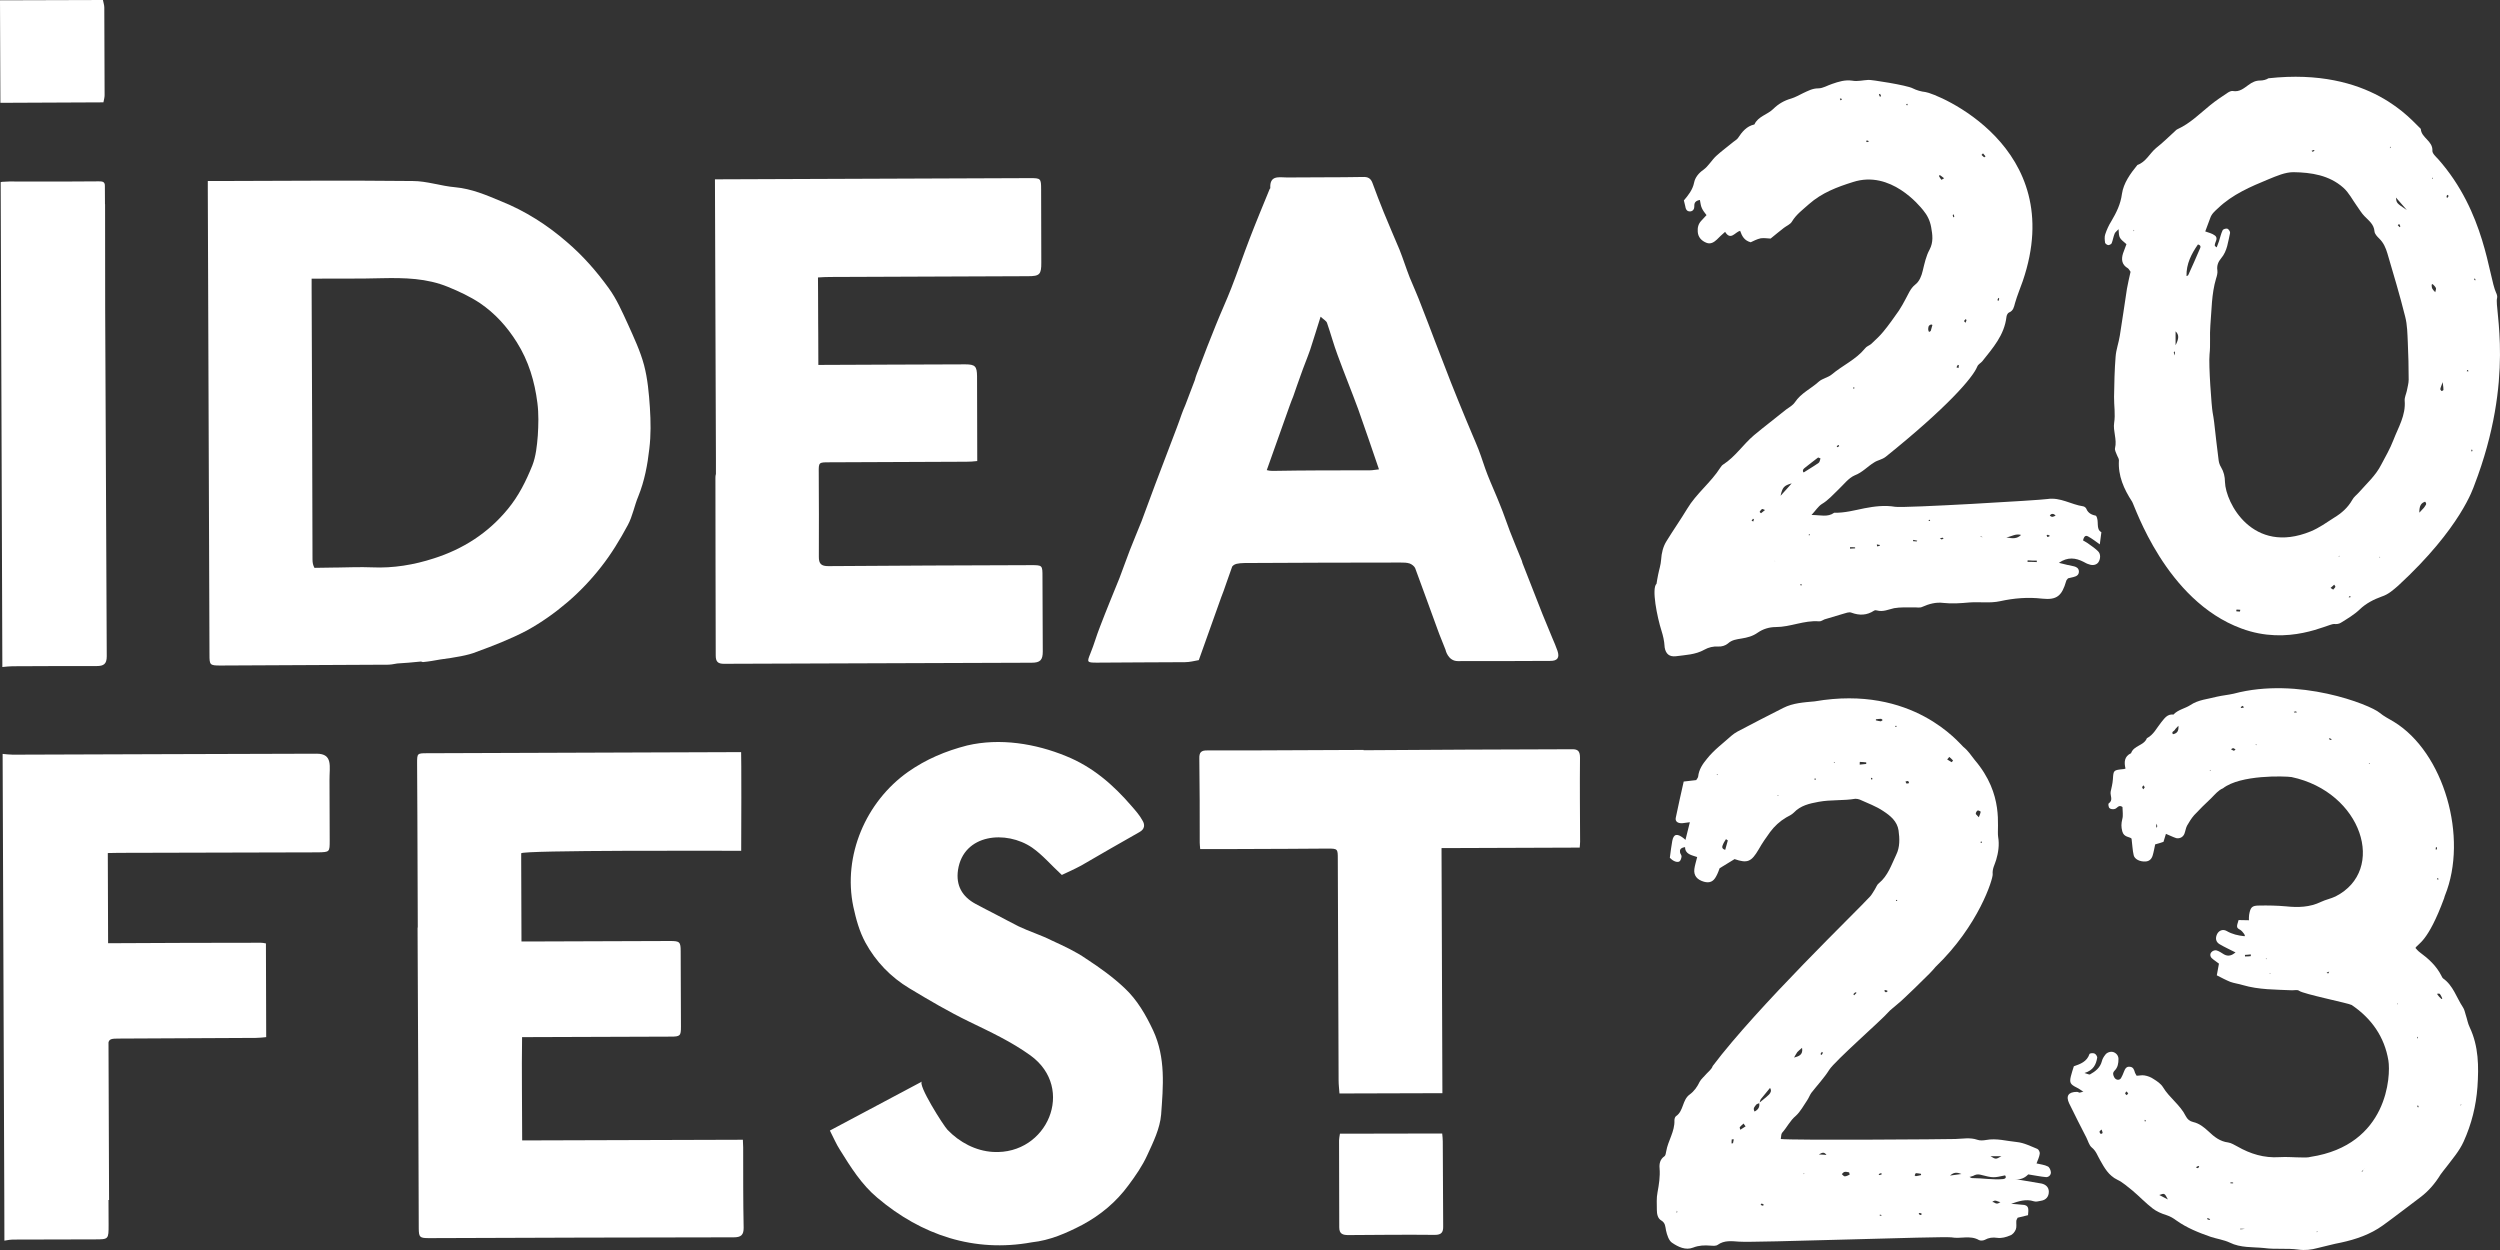
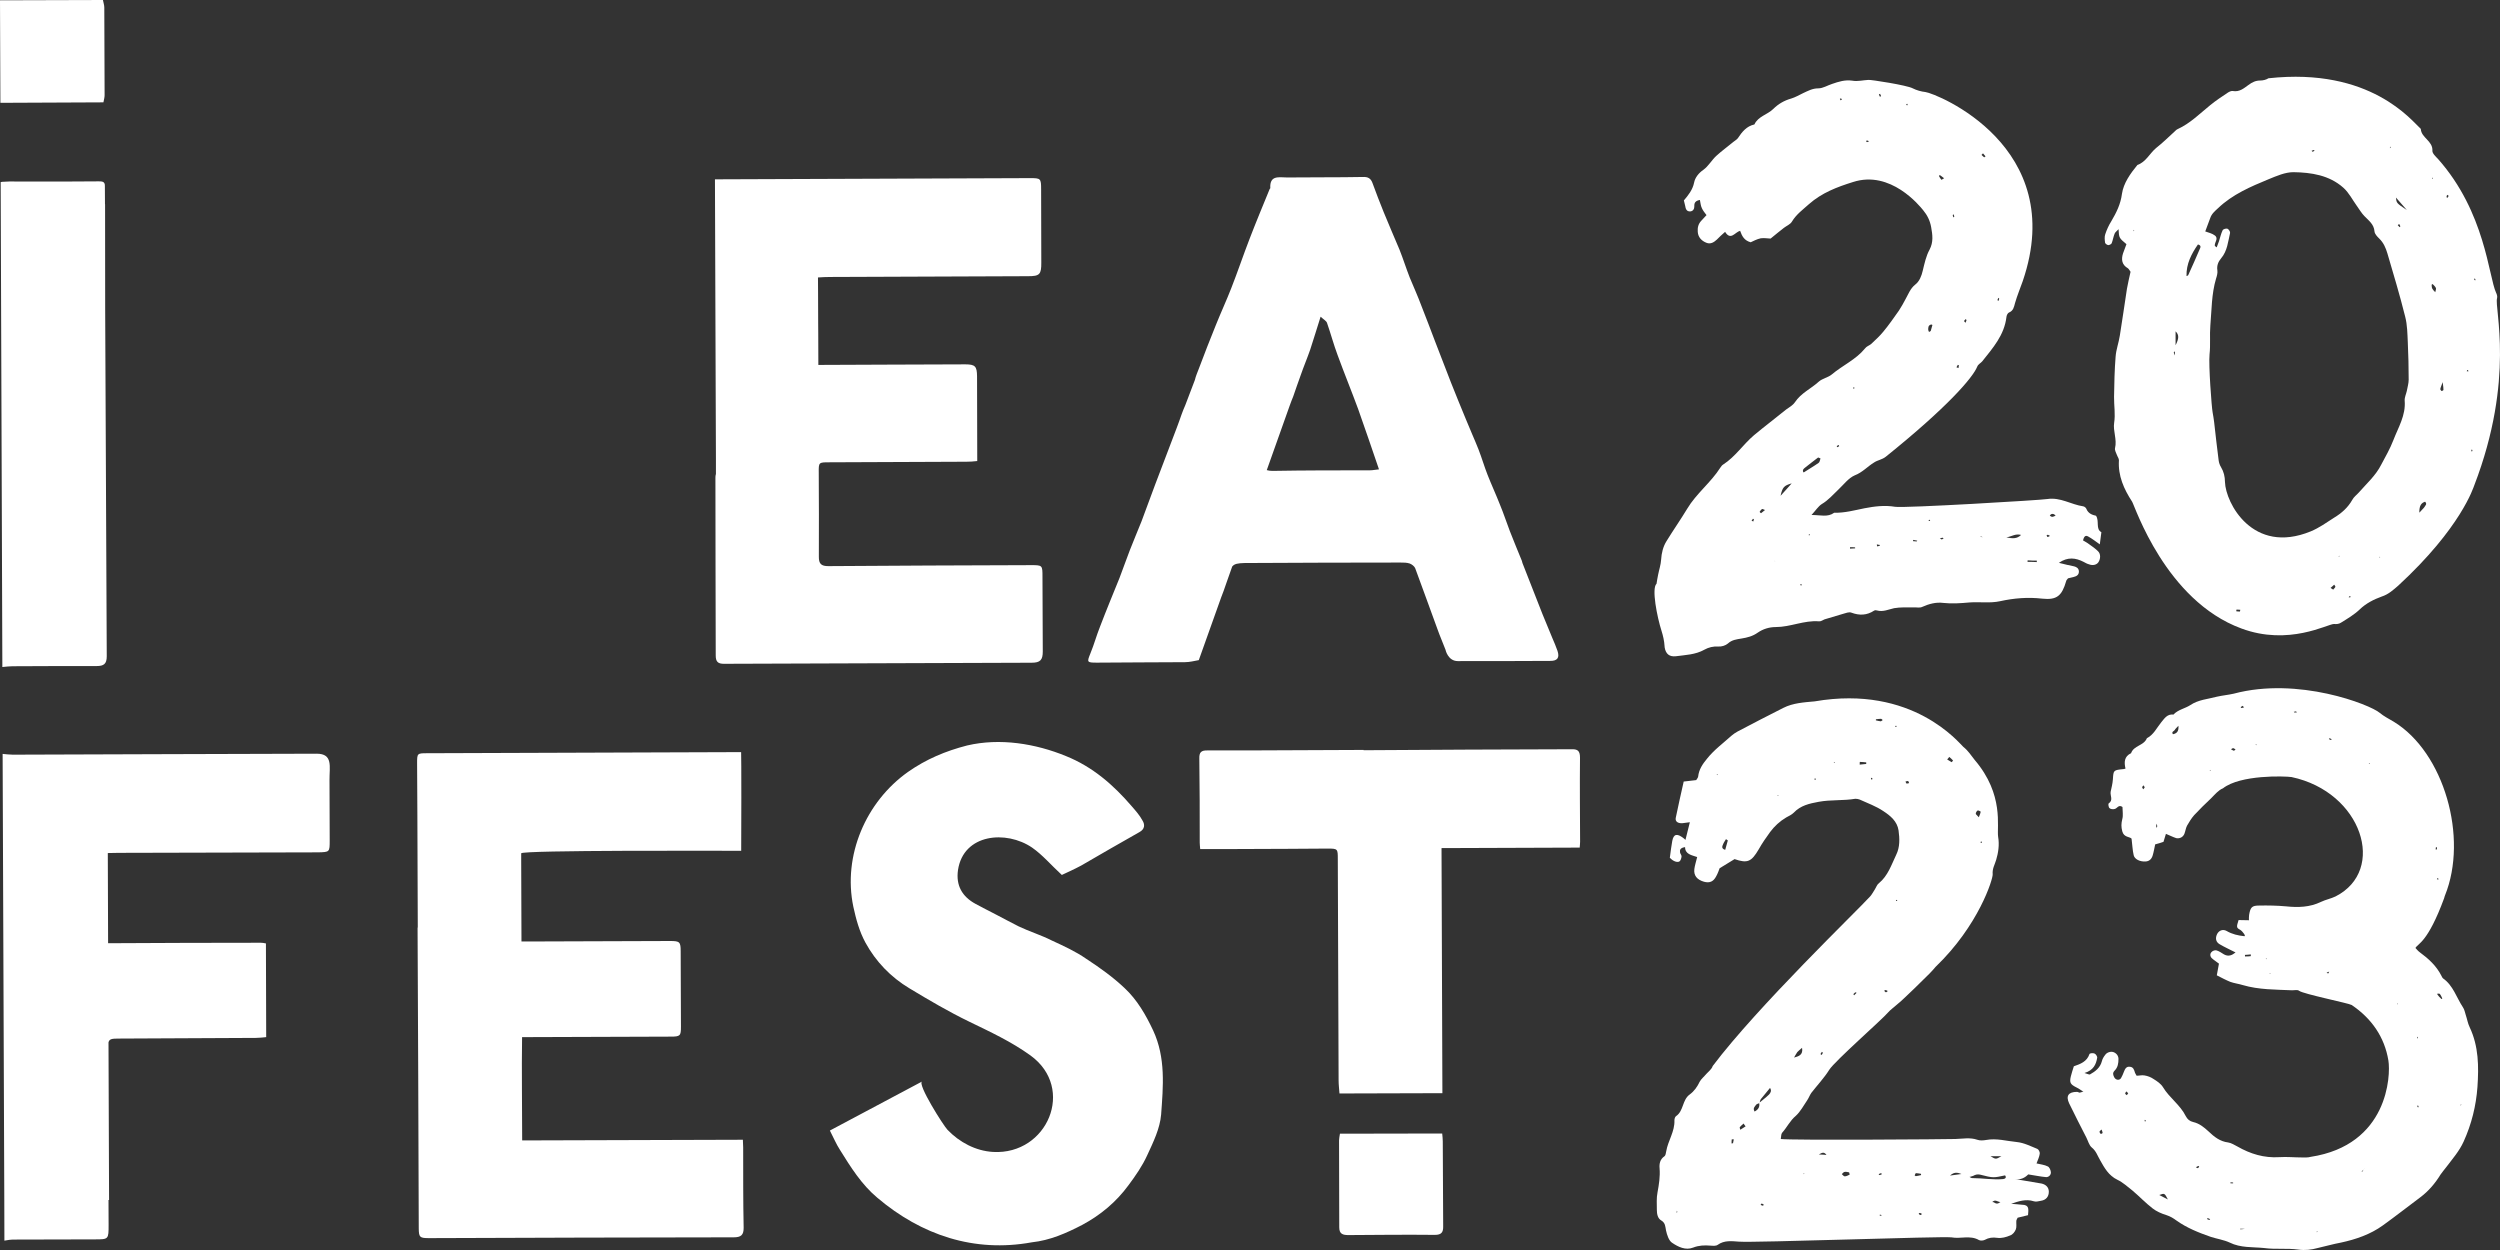
<svg xmlns="http://www.w3.org/2000/svg" width="100" height="50" viewBox="0 0 100 50" fill="none">
  <rect x="0" y="0" width="100" height="50" fill="#333333" stroke="none" />
  <path d="M63.2 30.308C63.2 30.028 63.106 29.958 62.837 29.97C60.071 29.978 57.305 29.989 54.54 30.009L54.544 29.997L49.919 30.017C49.38 30.017 48.844 30.017 48.305 30.017C48.04 30.009 47.965 30.098 47.973 30.347C47.989 31.472 47.989 32.589 47.989 33.706C47.989 33.784 48.001 33.865 48.008 33.963H49.087L51.087 33.955H51.262L53.106 33.943C53.512 33.943 53.512 33.955 53.512 34.364L53.544 43.209C53.544 43.388 53.567 43.559 53.579 43.739L57.696 43.727L57.661 33.924L63.188 33.904C63.196 33.803 63.204 33.733 63.204 33.663C63.2 32.55 63.188 31.422 63.2 30.308Z" fill="white" />
  <path d="M57.688 45.34L53.598 45.348C53.582 45.457 53.562 45.538 53.562 45.616C53.566 46.772 53.57 47.939 53.57 49.095C53.57 49.364 53.719 49.403 53.938 49.403C55.086 49.395 56.242 49.383 57.395 49.395C57.656 49.395 57.734 49.294 57.727 49.045C57.719 47.908 57.719 46.784 57.711 45.659C57.711 45.558 57.699 45.457 57.688 45.34Z" fill="white" />
  <path d="M49.042 23.358L49.288 22.661C49.378 22.549 49.515 22.529 49.784 22.521C51.862 22.51 53.945 22.502 56.019 22.502C56.144 22.502 56.277 22.502 56.39 22.541C56.472 22.572 56.577 22.65 56.609 22.732C56.913 23.545 57.206 24.374 57.503 25.179C57.597 25.448 57.71 25.697 57.82 25.989C57.82 25.989 57.843 26.105 57.917 26.218C57.992 26.335 58.117 26.444 58.312 26.444C59.546 26.444 60.781 26.444 62.015 26.436C62.3 26.436 62.39 26.308 62.3 26.035C62.242 25.868 62.167 25.689 62.089 25.51C61.96 25.199 61.831 24.891 61.702 24.572L60.898 22.521C60.89 22.49 60.882 22.459 60.874 22.432C60.71 22.031 60.55 21.646 60.394 21.245C60.261 20.898 60.144 20.537 60.003 20.198C59.843 19.789 59.659 19.392 59.503 18.995C59.37 18.657 59.269 18.307 59.14 17.976C58.984 17.579 58.8 17.182 58.64 16.781C58.437 16.295 58.237 15.797 58.038 15.299C57.827 14.761 57.617 14.213 57.406 13.664C57.222 13.185 57.042 12.699 56.851 12.22C56.71 11.839 56.542 11.473 56.39 11.103C56.245 10.734 56.128 10.356 55.98 9.986C55.773 9.488 55.55 8.99 55.347 8.484C55.191 8.103 55.046 7.718 54.898 7.317C54.831 7.138 54.722 7.068 54.511 7.079C53.507 7.099 52.495 7.087 51.491 7.099C51.171 7.099 50.781 6.99 50.812 7.527C50.812 7.539 50.796 7.546 50.788 7.558C50.519 8.216 50.241 8.881 49.984 9.551C49.73 10.208 49.507 10.874 49.249 11.531C49.054 12.03 48.827 12.52 48.628 13.018C48.398 13.582 48.179 14.15 47.96 14.73C47.902 14.89 47.831 15.038 47.796 15.197L47.409 16.213C47.355 16.322 47.312 16.454 47.261 16.583C47.202 16.762 47.132 16.941 47.07 17.112L46.21 19.373C46.023 19.86 45.851 20.358 45.663 20.848C45.507 21.237 45.347 21.615 45.195 22.004C45.05 22.37 44.925 22.751 44.781 23.117C44.523 23.755 44.253 24.405 44.007 25.051C43.862 25.409 43.765 25.779 43.616 26.137C43.476 26.487 43.468 26.506 43.878 26.506C45.054 26.495 46.222 26.495 47.398 26.487C47.589 26.487 47.777 26.436 47.952 26.405L48.847 23.895C48.921 23.716 48.98 23.537 49.042 23.358ZM51.585 16.233C51.632 16.104 51.679 15.976 51.73 15.855C51.835 15.567 51.921 15.287 52.031 14.999C52.148 14.66 52.292 14.322 52.409 13.983C52.542 13.575 52.671 13.154 52.824 12.668C52.941 12.777 53.054 12.835 53.081 12.917C53.23 13.345 53.347 13.785 53.503 14.201C53.769 14.929 54.062 15.645 54.327 16.365C54.609 17.151 54.874 17.949 55.159 18.774C55.031 18.785 54.913 18.813 54.792 18.813C53.495 18.813 52.195 18.813 50.898 18.836C50.812 18.836 50.737 18.824 50.671 18.805" fill="white" />
  <path d="M28.957 26.552L41.266 26.509C41.609 26.509 41.711 26.4 41.711 26.062C41.711 25.065 41.703 24.069 41.699 23.073C41.699 22.606 41.699 22.606 41.234 22.606C38.531 22.614 35.836 22.625 33.133 22.645C32.852 22.645 32.75 22.555 32.754 22.267C32.762 21.15 32.754 20.034 32.75 18.909C32.746 18.492 32.746 18.492 33.176 18.492L38.66 18.469C38.793 18.469 38.926 18.461 39.09 18.442L39.082 15.052C39.078 14.655 39.008 14.574 38.613 14.574C37.594 14.574 36.578 14.585 35.562 14.585L32.734 14.597L32.73 13.359L32.727 12.962L32.723 11.756L32.719 11.098C32.902 11.087 33.059 11.079 33.211 11.079L41.125 11.048C41.586 11.048 41.656 10.978 41.652 10.499L41.645 7.58C41.645 7.133 41.629 7.125 41.195 7.125L28.914 7.172H28.598L28.625 15.013L28.637 18.333V18.959C28.621 19.01 28.617 19.057 28.617 19.107C28.613 21.481 28.629 23.851 28.629 26.221C28.629 26.47 28.719 26.552 28.957 26.552Z" fill="white" />
  <path d="M29.727 45.898C29.727 45.8 29.719 45.707 29.715 45.59L20.887 45.617C20.887 44.224 20.863 42.858 20.883 41.484H21.309L26.824 41.465C27.211 41.465 27.238 41.434 27.238 41.068L27.227 38.048C27.227 37.678 27.188 37.64 26.809 37.64L21.289 37.659H20.859L20.848 34.41V34.133C20.848 34.001 28.91 34.032 29.648 34.032C29.656 33.655 29.656 30.086 29.645 30.086H29.258L17.105 30.129C16.688 30.129 16.684 30.129 16.684 30.526L16.695 32.608L16.711 37.083C16.711 37.102 16.703 37.11 16.703 37.122C16.723 41.127 16.738 45.131 16.75 49.128C16.754 49.493 16.785 49.525 17.164 49.525C21.223 49.513 25.289 49.493 29.348 49.493C29.637 49.493 29.75 49.404 29.746 49.104C29.723 48.03 29.73 46.964 29.727 45.898Z" fill="white" />
-   <path d="M16.938 26.481C17.16 26.461 17.383 26.419 17.605 26.38C18.191 26.302 18.734 26.212 19.047 26.08C19.73 25.831 20.422 25.562 21.066 25.224C21.648 24.905 22.199 24.515 22.699 24.087C23.199 23.659 23.652 23.181 24.055 22.663C24.453 22.157 24.797 21.589 25.109 21.009C25.305 20.651 25.375 20.223 25.535 19.846C25.781 19.238 25.902 18.589 25.973 17.95C26.039 17.413 26.031 16.857 25.996 16.308C25.957 15.728 25.906 15.152 25.762 14.604C25.609 14.035 25.359 13.51 25.117 12.969C24.887 12.471 24.668 11.965 24.348 11.525C23.859 10.848 23.316 10.229 22.68 9.685C21.887 8.996 21.012 8.439 20.043 8.05C19.449 7.801 18.867 7.552 18.211 7.49C17.641 7.443 17.078 7.241 16.512 7.241C13.914 7.213 11.316 7.233 8.723 7.241H8.312V7.63L8.379 26.181C8.379 26.598 8.391 26.621 8.812 26.621C10.895 26.609 12.98 26.598 15.059 26.59H15.449C15.598 26.59 15.742 26.57 15.891 26.539C16.172 26.52 16.5 26.5 16.84 26.461C16.875 26.469 16.91 26.489 16.938 26.481ZM14.887 22.694C14.41 22.675 13.93 22.694 13.453 22.702C13.426 22.702 13.398 22.702 13.367 22.702L12.578 22.714C12.523 22.613 12.5 22.515 12.5 22.375C12.496 18.768 12.477 15.141 12.465 11.537V11.148C13.438 11.136 14.355 11.156 15.281 11.128C16.18 11.109 17.074 11.128 17.918 11.475C18.359 11.654 18.805 11.864 19.199 12.125C19.797 12.533 20.277 13.059 20.672 13.689C21.148 14.444 21.387 15.261 21.496 16.117C21.551 16.546 21.539 16.997 21.512 17.425C21.48 17.822 21.438 18.25 21.293 18.62C21.043 19.238 20.75 19.834 20.312 20.363C19.52 21.328 18.516 21.966 17.352 22.336C16.562 22.593 15.73 22.733 14.887 22.694Z" fill="white" />
  <path d="M12.668 30.148C8.617 30.156 4.562 30.176 0.512 30.187C0.379 30.187 0.242 30.168 0.105 30.156L0.172 48.011L0.176 49.626C0.297 49.603 0.426 49.583 0.547 49.583L3.789 49.575C4.344 49.575 4.344 49.575 4.344 48.996L4.34 47.999H4.363L4.34 41.695C4.375 41.555 4.477 41.543 4.758 41.543C6.59 41.535 8.418 41.524 10.242 41.516C10.387 41.516 10.523 41.496 10.648 41.485L10.637 37.737C10.551 37.718 10.488 37.71 10.43 37.71C8.395 37.71 6.363 37.718 4.324 37.729L4.312 34.122L4.75 34.114L12.727 34.094C13.188 34.083 13.188 34.083 13.188 33.616L13.18 31.195C13.176 30.666 13.328 30.148 12.668 30.148Z" fill="white" />
  <path d="M3.867 26.642C4.148 26.642 4.27 26.56 4.27 26.253C4.246 21.618 4.23 16.987 4.207 12.356L4.203 8.168H4.199L4.195 7.445C4.203 7.262 4.09 7.254 3.957 7.254L2.523 7.262H0.684C0.531 7.254 0.344 7.254 0.09 7.273C0.07 7.273 0.047 7.285 0.027 7.285L0.094 26.681C0.227 26.669 0.367 26.65 0.5 26.65C1.621 26.642 2.742 26.642 3.867 26.642Z" fill="white" />
  <path d="M4.184 3.806L4.172 0.3C4.172 0.198 4.133 0.101 4.117 0L0 0.012L0.016 4.113L4.137 4.094C4.16 3.977 4.184 3.896 4.184 3.806Z" fill="white" />
  <path d="M44.984 39.524C44.52 39.084 43.992 38.707 43.457 38.357C43.027 38.057 42.547 37.839 42.074 37.621C41.637 37.399 41.18 37.263 40.742 37.053C40.441 36.901 40.148 36.742 39.863 36.594C39.582 36.446 39.297 36.306 39.02 36.154C38.488 35.866 38.23 35.419 38.32 34.8C38.539 33.348 40.25 33.197 41.285 33.905C41.699 34.193 42.035 34.594 42.473 34.998C42.676 34.901 42.969 34.773 43.25 34.621C44.023 34.173 44.793 33.726 45.574 33.286C45.801 33.165 45.797 32.978 45.703 32.827C45.594 32.62 45.426 32.43 45.27 32.251C44.535 31.395 43.707 30.675 42.648 30.247C41.418 29.741 39.996 29.511 38.684 29.819C37.824 30.04 37.047 30.367 36.32 30.877C34.633 32.072 33.707 34.224 34.133 36.267C34.242 36.765 34.371 37.252 34.621 37.711C35.035 38.466 35.629 39.084 36.375 39.532C37.156 40.003 37.949 40.47 38.77 40.867C39.613 41.276 40.453 41.665 41.223 42.221C43.031 43.536 41.895 46.198 39.727 46.078C39.027 46.039 38.375 45.689 37.898 45.19C37.742 45.031 36.68 43.358 36.883 43.26C35.637 43.926 34.414 44.576 33.195 45.222C33.352 45.529 33.453 45.77 33.594 45.988C34.027 46.685 34.465 47.385 35.094 47.911C36.859 49.405 38.969 50.113 41.27 49.693C42 49.615 42.652 49.327 43.289 48.996C44.027 48.599 44.645 48.082 45.137 47.413C45.418 47.035 45.695 46.638 45.891 46.206C46.129 45.689 46.398 45.144 46.445 44.583C46.527 43.459 46.633 42.315 46.129 41.225C45.832 40.591 45.484 39.991 44.984 39.524Z" fill="white" />
  <path d="M98.875 18.063C98.867 18.056 98.847 18.036 98.851 18.024C98.851 18.005 98.867 17.997 98.875 17.974C98.886 17.997 98.898 18.005 98.898 18.024C98.898 18.036 98.882 18.056 98.875 18.063ZM99.004 11.222C98.988 11.203 98.972 11.183 98.957 11.16C98.968 11.152 98.98 11.152 98.992 11.14C99 11.152 99.011 11.16 99.019 11.183C99.015 11.191 99.007 11.21 99.004 11.222ZM98.671 14.849C98.675 14.837 98.683 14.818 98.687 14.806C98.699 14.806 98.718 14.798 98.722 14.806C98.73 14.818 98.73 14.837 98.734 14.857C98.71 14.857 98.691 14.849 98.671 14.849ZM97.664 15.643C97.644 15.623 97.609 15.585 97.613 15.565C97.617 15.514 97.644 15.464 97.707 15.285C97.73 15.483 97.742 15.534 97.738 15.596C97.734 15.616 97.691 15.635 97.664 15.643ZM97.894 7.914C97.882 7.902 97.859 7.895 97.859 7.883C97.863 7.852 97.875 7.825 97.882 7.793C97.906 7.805 97.945 7.825 97.945 7.832C97.937 7.864 97.914 7.895 97.894 7.914ZM96.98 20.278C96.945 20.336 96.886 20.375 96.773 20.507C96.769 20.215 96.855 20.118 97.004 20.068C97.097 20.169 97.011 20.215 96.98 20.278ZM97.265 11.389C97.265 11.382 97.304 11.362 97.304 11.362C97.351 11.409 97.41 11.459 97.437 11.522C97.453 11.56 97.421 11.619 97.41 11.689C97.355 11.631 97.312 11.588 97.289 11.541C97.269 11.498 97.269 11.44 97.265 11.389ZM97.277 7.147L97.3 7.097L97.316 7.147H97.277ZM96.273 15.635C96.246 15.764 96.179 15.892 96.187 16.024C96.238 16.612 95.929 17.098 95.734 17.608C95.605 17.947 95.418 18.266 95.25 18.585C95.031 19.021 94.668 19.34 94.355 19.698C94.265 19.799 94.152 19.877 94.089 19.998C93.914 20.305 93.664 20.527 93.367 20.706C93.058 20.904 92.769 21.114 92.429 21.255C90.105 22.208 89.023 20.107 88.999 19.282C88.996 19.06 88.953 18.873 88.839 18.682C88.789 18.604 88.757 18.503 88.746 18.414C88.679 17.908 88.624 17.398 88.566 16.888C88.55 16.752 88.527 16.62 88.504 16.491C88.464 16.281 88.339 14.6 88.382 14.172C88.425 13.79 88.382 13.401 88.414 13.016C88.468 12.397 88.46 11.759 88.64 11.152C88.675 11.043 88.71 10.922 88.695 10.813C88.664 10.623 88.734 10.463 88.843 10.335C89.097 10.035 89.121 9.665 89.203 9.319C89.214 9.268 89.148 9.167 89.097 9.148C89.043 9.128 88.925 9.167 88.906 9.21C88.839 9.346 88.808 9.498 88.761 9.646C88.734 9.728 88.703 9.805 88.668 9.895C88.624 9.856 88.597 9.844 88.593 9.837C88.57 9.696 88.761 9.537 88.589 9.416C88.488 9.338 88.351 9.307 88.21 9.257C88.277 9.078 88.343 8.91 88.406 8.731C88.464 8.552 88.589 8.451 88.718 8.331C89.3 7.774 90.023 7.467 90.749 7.167C91.066 7.038 91.406 6.887 91.738 6.887C92.453 6.898 93.168 7.007 93.73 7.505C93.957 7.704 94.097 7.992 94.277 8.241C94.379 8.381 94.464 8.533 94.582 8.65C94.754 8.829 94.957 8.969 94.98 9.257C94.988 9.358 95.085 9.459 95.164 9.537C95.343 9.708 95.429 9.914 95.496 10.136C95.742 10.973 95.996 11.817 96.207 12.666C96.293 12.993 96.296 13.355 96.312 13.693C96.335 14.191 96.347 14.689 96.347 15.188C96.347 15.335 96.3 15.483 96.273 15.635ZM95.171 22.297L95.175 22.27L95.21 22.29L95.171 22.297ZM94.011 23.893C93.992 23.893 93.968 23.893 93.949 23.893C93.957 23.874 93.964 23.854 93.976 23.854C93.988 23.843 94.007 23.854 94.023 23.854C94.019 23.862 94.019 23.893 94.011 23.893ZM93.535 22.251L93.574 22.231L93.578 22.259L93.535 22.251ZM93.328 23.586C93.281 23.555 93.254 23.535 93.222 23.516C93.273 23.477 93.32 23.426 93.367 23.387C93.386 23.414 93.421 23.453 93.414 23.477C93.398 23.516 93.355 23.543 93.328 23.586ZM89.597 24.461C89.546 24.461 89.499 24.461 89.449 24.45C89.453 24.43 89.457 24.383 89.46 24.383C89.511 24.383 89.558 24.391 89.613 24.391C89.605 24.43 89.601 24.461 89.597 24.461ZM92.55 5.999C92.558 5.999 92.574 6.019 92.582 6.031C92.554 6.05 92.527 6.062 92.496 6.069C92.488 6.069 92.476 6.042 92.464 6.031C92.496 6.019 92.519 6.011 92.55 5.999ZM95.625 5.902C95.625 5.91 95.605 5.922 95.597 5.929C95.597 5.91 95.601 5.89 95.601 5.859C95.613 5.883 95.625 5.89 95.625 5.902ZM96.015 9.05C96.007 9.058 95.996 9.078 95.988 9.089C95.96 9.058 95.933 9.031 95.91 9.008C95.929 8.988 95.949 8.969 95.968 8.961C95.984 8.988 96 9.019 96.015 9.05ZM96.273 8.401C95.859 8.124 95.859 8.124 95.839 7.902C95.98 8.062 96.097 8.202 96.273 8.401ZM87.992 9.957C87.843 10.304 87.691 10.654 87.535 10.992C87.527 11.024 87.492 11.031 87.46 11.043C87.449 10.553 87.656 10.156 87.918 9.778C88.066 9.817 88.015 9.907 87.992 9.957ZM87.023 13.81C87.023 13.541 87.023 13.393 87.023 13.253C87.168 13.393 87.16 13.541 87.023 13.81ZM86.949 14.102C86.949 14.09 86.972 14.078 86.996 14.051C86.996 14.121 86.996 14.172 86.996 14.219C86.98 14.18 86.96 14.141 86.949 14.102ZM85.335 9.249C85.343 9.229 85.347 9.21 85.355 9.191C85.359 9.198 85.363 9.218 85.367 9.229C85.355 9.237 85.347 9.237 85.335 9.249ZM99.882 11.93C99.902 11.86 99.875 11.771 99.843 11.708C99.543 11.062 99.414 8.49 97.519 6.357C97.425 6.26 97.289 6.132 97.296 6.031C97.32 5.634 96.847 5.513 96.832 5.155C96.472 4.836 94.828 2.684 90.738 3.131C90.648 3.19 90.519 3.221 90.41 3.221C90.222 3.221 90.085 3.291 89.937 3.4C89.757 3.528 89.582 3.688 89.316 3.641C89.254 3.629 89.168 3.668 89.105 3.711C88.871 3.867 88.629 4.026 88.406 4.209C87.988 4.548 87.609 4.933 87.109 5.163C87.058 5.182 87.015 5.233 86.972 5.272C86.73 5.494 86.496 5.723 86.242 5.922C85.984 6.14 85.839 6.478 85.496 6.599C85.21 6.949 84.941 7.326 84.878 7.755C84.824 8.171 84.656 8.502 84.453 8.848C84.351 9.008 84.269 9.191 84.21 9.37C84.175 9.467 84.187 9.595 84.203 9.708C84.21 9.747 84.281 9.798 84.332 9.805C84.374 9.805 84.453 9.767 84.468 9.728C84.515 9.607 84.535 9.467 84.585 9.346C84.605 9.288 84.671 9.249 84.742 9.167C84.761 9.517 84.761 9.517 85.058 9.767C85.015 9.887 84.964 10.016 84.921 10.136C84.843 10.385 84.874 10.591 85.117 10.732C85.16 10.763 85.183 10.821 85.222 10.872C85.171 11.101 85.117 11.331 85.078 11.549C84.98 12.179 84.894 12.806 84.793 13.425C84.749 13.713 84.644 13.981 84.624 14.269C84.582 14.798 84.57 15.335 84.562 15.873C84.558 16.223 84.621 16.561 84.566 16.912C84.515 17.238 84.687 17.577 84.601 17.927C84.582 18.005 84.644 18.114 84.675 18.196C84.703 18.274 84.761 18.344 84.757 18.414C84.718 19.032 84.953 19.558 85.285 20.068C85.394 20.239 86.621 24.021 89.652 25.138C91.55 25.847 93.109 24.959 93.359 24.959C93.453 24.971 93.562 24.959 93.636 24.909C93.894 24.749 94.164 24.59 94.382 24.383C94.64 24.134 94.953 23.975 95.269 23.862C95.543 23.773 95.734 23.593 95.929 23.426C98.449 21.103 98.937 19.492 98.968 19.422C100.617 15.137 99.765 12.316 99.882 11.93Z" fill="white" />
  <path d="M81.992 20.619C82.07 20.521 82.148 20.549 82.226 20.619C82.148 20.669 82.07 20.708 81.992 20.619ZM81.898 21.479C81.89 21.479 81.875 21.436 81.863 21.409C81.883 21.409 81.902 21.389 81.914 21.389C81.945 21.397 81.969 21.428 82 21.436C81.965 21.455 81.933 21.479 81.898 21.479ZM81.101 22.475C81.105 22.451 81.105 22.432 81.105 22.413C81.226 22.424 81.347 22.424 81.472 22.424C81.472 22.444 81.472 22.463 81.472 22.483C81.347 22.475 81.226 22.475 81.101 22.475ZM80.254 21.498C80.496 21.448 80.621 21.338 80.844 21.397C80.676 21.556 80.523 21.545 80.254 21.498ZM79.23 21.479C79.226 21.479 79.226 21.467 79.226 21.455C79.246 21.467 79.265 21.467 79.312 21.486C79.269 21.486 79.25 21.479 79.23 21.479ZM77.668 21.576C77.644 21.576 77.621 21.545 77.594 21.537C77.629 21.525 77.664 21.517 77.699 21.506C77.715 21.517 77.73 21.525 77.746 21.537C77.719 21.545 77.695 21.576 77.668 21.576ZM77.187 20.84C77.172 20.84 77.156 20.829 77.14 20.829C77.148 20.821 77.152 20.798 77.164 20.79C77.176 20.79 77.191 20.798 77.207 20.809C77.199 20.821 77.195 20.84 77.187 20.84ZM76.664 21.658C76.617 21.658 76.57 21.646 76.519 21.646C76.523 21.627 76.527 21.607 76.531 21.595C76.582 21.607 76.636 21.615 76.691 21.627C76.68 21.638 76.672 21.658 76.664 21.658ZM75.082 21.856C75.078 21.825 75.078 21.805 75.074 21.774C75.109 21.786 75.148 21.794 75.183 21.794C75.187 21.805 75.187 21.825 75.191 21.837C75.152 21.844 75.117 21.844 75.082 21.856ZM74 21.946C74 21.926 74 21.907 74 21.887C74.07 21.887 74.136 21.887 74.203 21.895C74.207 21.907 74.207 21.915 74.207 21.934C74.14 21.934 74.07 21.946 74 21.946ZM72.394 21.409C72.379 21.409 72.363 21.409 72.347 21.409C72.351 21.397 72.351 21.377 72.355 21.377C72.371 21.377 72.386 21.377 72.398 21.377C72.398 21.389 72.394 21.397 72.394 21.409ZM72.019 23.409C72.015 23.401 72.015 23.382 72.015 23.37C72.031 23.37 72.043 23.358 72.058 23.358C72.058 23.382 72.062 23.401 72.062 23.421C72.047 23.409 72.031 23.421 72.019 23.409ZM72.176 18.727C72.359 18.579 72.543 18.439 72.726 18.299C72.758 18.307 72.789 18.33 72.82 18.338C72.797 18.4 72.789 18.49 72.742 18.517C72.555 18.649 72.351 18.766 72.148 18.898C72.094 18.848 72.109 18.778 72.176 18.727ZM71.222 19.832C71.301 19.486 71.359 19.424 71.668 19.334C71.511 19.513 71.394 19.646 71.222 19.832ZM70.441 20.529C70.437 20.529 70.383 20.482 70.386 20.471C70.414 20.432 70.445 20.381 70.484 20.362C70.5 20.35 70.543 20.381 70.601 20.401C70.543 20.451 70.492 20.49 70.441 20.529ZM70.133 20.86C70.109 20.848 70.086 20.84 70.062 20.829C70.082 20.809 70.097 20.778 70.117 20.751C70.133 20.759 70.156 20.759 70.156 20.77C70.152 20.798 70.14 20.829 70.133 20.86ZM71.008 22.444C71.004 22.444 70.996 22.444 70.988 22.444C70.992 22.444 70.992 22.444 70.996 22.432C71 22.444 71.004 22.444 71.008 22.444ZM73.472 17.84C73.5 17.82 73.527 17.809 73.555 17.801C73.558 17.82 73.562 17.832 73.566 17.852C73.539 17.859 73.511 17.879 73.484 17.89C73.48 17.871 73.469 17.852 73.472 17.84ZM74.144 15.489C74.156 15.501 74.176 15.501 74.18 15.509C74.18 15.521 74.168 15.54 74.16 15.548C74.148 15.54 74.136 15.54 74.121 15.528C74.129 15.521 74.136 15.509 74.144 15.489ZM77.25 12.979C77.261 12.979 77.297 12.999 77.297 12.999C77.273 13.077 77.254 13.158 77.23 13.236C77.222 13.248 77.199 13.259 77.16 13.279C77.14 13.228 77.129 13.209 77.129 13.189C77.129 13.1 77.125 13.01 77.25 12.979ZM77.594 7.002C77.648 7.041 77.699 7.08 77.765 7.13C77.707 7.161 77.656 7.2 77.656 7.192C77.617 7.142 77.586 7.091 77.558 7.041C77.555 7.033 77.59 7.002 77.594 7.002ZM76.258 4.204C76.254 4.192 76.254 4.173 76.254 4.161C76.265 4.161 76.281 4.153 76.297 4.153C76.301 4.173 76.301 4.192 76.305 4.211C76.289 4.204 76.269 4.204 76.258 4.204ZM75.199 3.873C75.183 3.842 75.168 3.815 75.156 3.783C75.156 3.772 75.187 3.764 75.203 3.752C75.215 3.783 75.23 3.815 75.242 3.842C75.23 3.853 75.215 3.861 75.199 3.873ZM74.68 5.686C74.672 5.686 74.648 5.667 74.648 5.655C74.648 5.636 74.668 5.616 74.676 5.616C74.707 5.628 74.734 5.636 74.765 5.647C74.738 5.667 74.707 5.675 74.68 5.686ZM73.625 4.013C73.613 3.994 73.601 3.974 73.594 3.955C73.609 3.943 73.633 3.931 73.648 3.943C73.66 3.943 73.664 3.974 73.676 3.982C73.66 3.994 73.64 4.001 73.625 4.013ZM78.148 8.574C78.156 8.605 78.168 8.636 78.172 8.663C78.172 8.675 78.148 8.687 78.136 8.695C78.125 8.663 78.113 8.636 78.109 8.605C78.109 8.593 78.133 8.586 78.148 8.574ZM78.312 14.594C78.328 14.602 78.355 14.602 78.355 14.614C78.351 14.641 78.347 14.684 78.34 14.723C78.312 14.711 78.285 14.703 78.258 14.692C78.273 14.664 78.293 14.633 78.312 14.594ZM78.633 12.761C78.64 12.781 78.652 12.789 78.66 12.808C78.648 12.839 78.636 12.878 78.625 12.909C78.601 12.89 78.562 12.859 78.566 12.839C78.574 12.808 78.609 12.789 78.633 12.761ZM79.32 6.134C79.351 6.173 79.386 6.216 79.422 6.255C79.406 6.262 79.39 6.274 79.367 6.293C79.332 6.262 79.297 6.235 79.261 6.196C79.281 6.173 79.301 6.153 79.32 6.134ZM79.933 11.913C79.949 11.925 79.972 11.944 79.969 11.952C79.961 11.983 79.945 12.014 79.933 12.041C79.922 12.022 79.898 12.014 79.898 12.002C79.906 11.971 79.922 11.944 79.933 11.913ZM83.562 21.767C83.484 21.704 83.398 21.665 83.32 21.615C83.351 21.498 83.398 21.389 83.519 21.455C83.687 21.545 83.836 21.665 83.992 21.774L84.055 21.288C83.816 21.16 83.984 20.84 83.84 20.63C83.703 20.599 83.531 20.549 83.453 20.35C83.437 20.311 83.379 20.261 83.328 20.253C82.847 20.183 82.418 19.883 81.898 19.961C81.672 20.004 76.164 20.331 75.805 20.272C75.39 20.202 74.984 20.253 74.578 20.331C74.176 20.412 73.781 20.521 73.367 20.51C73.105 20.7 72.824 20.599 72.461 20.599C72.633 20.412 72.73 20.253 72.871 20.163C73.129 20.012 73.324 19.782 73.535 19.583C73.746 19.385 73.937 19.124 74.187 19.015C74.496 18.898 74.703 18.657 74.965 18.498C75.113 18.4 75.281 18.389 75.433 18.268C77.886 16.295 78.91 15.112 79.09 14.664C79.125 14.571 79.23 14.524 79.289 14.454C79.715 13.917 80.172 13.407 80.258 12.68C80.261 12.621 80.308 12.52 80.359 12.501C80.535 12.431 80.558 12.283 80.601 12.123C80.687 11.823 80.812 11.524 80.91 11.244C82.758 5.846 77.437 3.733 77.019 3.682C76.847 3.663 76.664 3.612 76.511 3.534C76.273 3.406 74.832 3.184 74.738 3.196C74.519 3.207 74.301 3.266 74.094 3.227C73.801 3.184 73.547 3.266 73.289 3.355C73.101 3.414 72.918 3.534 72.734 3.534C72.496 3.534 72.32 3.636 72.125 3.725C71.965 3.803 71.812 3.892 71.644 3.943C71.367 4.021 71.129 4.161 70.937 4.352C70.699 4.589 70.324 4.651 70.176 4.978C69.859 5.048 69.68 5.278 69.515 5.527C69.472 5.585 69.394 5.628 69.336 5.675C69.109 5.865 68.867 6.037 68.652 6.235C68.469 6.402 68.34 6.644 68.136 6.792C67.949 6.92 67.805 7.099 67.765 7.301C67.707 7.597 67.523 7.819 67.355 8.017C67.379 8.107 67.394 8.165 67.406 8.228C67.426 8.344 67.453 8.465 67.613 8.457C67.722 8.446 67.777 8.356 67.773 8.247C67.765 8.107 67.824 8.029 67.996 7.998C68.019 8.107 68.027 8.228 68.074 8.325C68.117 8.426 68.195 8.516 68.261 8.605C68.18 8.695 68.117 8.765 68.047 8.835C67.93 8.963 67.898 9.103 67.91 9.274C67.926 9.492 68.062 9.633 68.254 9.71C68.422 9.78 68.558 9.691 68.676 9.582C68.773 9.481 68.871 9.391 69.004 9.274C69.23 9.64 69.402 9.282 69.605 9.232C69.683 9.453 69.773 9.621 70.027 9.691C70.14 9.64 70.281 9.562 70.433 9.531C70.578 9.512 70.73 9.543 70.824 9.543C71.023 9.383 71.187 9.243 71.355 9.115C71.461 9.033 71.613 8.975 71.676 8.866C71.851 8.574 72.113 8.387 72.359 8.165C72.875 7.71 73.484 7.48 74.117 7.282C75.625 6.792 76.785 8.235 76.926 8.407C77.09 8.605 77.199 8.823 77.246 9.084C77.301 9.391 77.344 9.683 77.18 9.991C77.043 10.24 76.98 10.539 76.91 10.827C76.859 11.045 76.777 11.255 76.609 11.384C76.41 11.543 76.336 11.765 76.222 11.964C76.14 12.123 76.055 12.271 75.957 12.423C75.754 12.711 75.555 12.999 75.332 13.267C75.187 13.446 75.008 13.606 74.84 13.765C74.765 13.824 74.66 13.855 74.601 13.937C74.238 14.384 73.703 14.614 73.269 14.98C73.125 15.1 72.898 15.139 72.758 15.26C72.445 15.548 72.043 15.719 71.797 16.089C71.711 16.217 71.562 16.295 71.441 16.384C71.011 16.735 70.574 17.062 70.156 17.412C69.722 17.782 69.414 18.268 68.93 18.579C68.883 18.607 68.844 18.657 68.812 18.708C68.433 19.303 67.851 19.743 67.488 20.35C67.222 20.79 66.93 21.206 66.66 21.646C66.523 21.864 66.461 22.125 66.445 22.385C66.433 22.592 66.363 22.79 66.324 22.992C66.297 23.121 66.277 23.249 66.261 23.351C66.055 23.529 66.285 24.685 66.461 25.234C66.523 25.433 66.57 25.631 66.582 25.841C66.586 25.849 66.586 25.872 66.586 25.892C66.629 26.16 66.777 26.277 67.031 26.25C67.418 26.199 67.82 26.188 68.172 25.989C68.347 25.892 68.527 25.849 68.734 25.861C68.859 25.872 69.023 25.822 69.117 25.74C69.277 25.592 69.469 25.573 69.66 25.541C69.89 25.503 70.105 25.452 70.312 25.304C70.515 25.164 70.761 25.082 71.035 25.082C71.617 25.082 72.164 24.806 72.758 24.853C72.832 24.864 72.906 24.806 72.98 24.775C73.222 24.705 73.465 24.627 73.711 24.557C73.824 24.526 73.961 24.467 74.055 24.506C74.379 24.627 74.676 24.615 74.965 24.425C75 24.405 75.039 24.405 75.074 24.417C75.32 24.487 75.535 24.378 75.765 24.327C76.015 24.285 76.273 24.296 76.527 24.296C76.648 24.285 76.785 24.327 76.886 24.277C77.156 24.156 77.441 24.078 77.734 24.117C78.078 24.156 78.433 24.129 78.781 24.098C79.187 24.067 79.597 24.137 80.008 24.047C80.558 23.926 81.121 23.88 81.687 23.946C82.273 24.008 82.476 23.837 82.648 23.241C82.656 23.199 82.691 23.179 82.722 23.133C82.789 23.121 82.863 23.101 82.937 23.082C83.07 23.051 83.16 22.992 83.156 22.852C83.148 22.732 83.066 22.681 82.965 22.654C82.871 22.634 82.773 22.611 82.676 22.592C82.582 22.572 82.484 22.541 82.355 22.514C82.715 22.265 83.031 22.315 83.344 22.475C83.414 22.514 83.484 22.553 83.558 22.572C83.715 22.634 83.863 22.592 83.933 22.494C84.023 22.362 84.035 22.163 83.926 22.055C83.82 21.946 83.687 21.856 83.562 21.767Z" fill="white" />
  <path d="M90.215 29.778L90.254 29.809L90.262 29.778H90.215ZM92.672 49.256L92.668 49.287L92.715 49.275L92.672 49.256ZM88.407 48.765C88.379 48.758 88.348 48.738 88.317 48.726C88.309 48.718 88.29 48.746 88.278 48.758C88.305 48.777 88.336 48.789 88.368 48.796C88.375 48.808 88.391 48.777 88.407 48.765ZM85.817 44.862C85.821 44.843 85.829 44.831 85.829 44.811C85.829 44.811 85.805 44.804 85.793 44.792C85.79 44.811 85.782 44.831 85.782 44.843C85.786 44.85 85.805 44.85 85.817 44.862ZM96.743 44.263C96.735 44.243 96.727 44.235 96.719 44.212C96.707 44.224 96.684 44.243 96.688 44.243C96.696 44.263 96.711 44.282 96.723 44.305C96.731 44.294 96.735 44.274 96.743 44.263ZM98.438 44.212C98.446 44.204 98.45 44.185 98.454 44.173C98.438 44.185 98.422 44.193 98.407 44.204C98.418 44.204 98.426 44.212 98.438 44.212ZM96.696 41.554C96.704 41.515 96.711 41.496 96.715 41.472C96.704 41.472 96.68 41.484 96.68 41.484C96.68 41.504 96.688 41.515 96.696 41.554ZM95.922 40.161L95.891 40.138L95.883 40.169L95.922 40.161ZM90.809 38.955L90.813 38.923L90.778 38.935L90.809 38.955ZM89.707 28.233C89.68 28.253 89.653 28.264 89.625 28.284C89.637 28.295 89.653 28.323 89.661 28.323C89.696 28.315 89.731 28.303 89.762 28.295C89.746 28.272 89.727 28.253 89.707 28.233ZM97.493 35.129C97.489 35.137 97.481 35.156 97.477 35.168C97.496 35.18 97.52 35.18 97.54 35.18C97.536 35.168 97.536 35.148 97.528 35.137C97.524 35.129 97.504 35.129 97.493 35.129ZM93.27 29.568C93.243 29.56 93.219 29.541 93.188 29.529C93.18 29.529 93.165 29.548 93.153 29.56C93.18 29.579 93.204 29.587 93.231 29.599C93.243 29.599 93.258 29.579 93.27 29.568ZM94.746 30.525L94.79 30.556L94.793 30.525H94.746ZM85.79 31.49C85.774 31.471 85.758 31.444 85.739 31.413C85.719 31.444 85.688 31.463 85.688 31.49C85.688 31.521 85.715 31.541 85.731 31.572C85.75 31.553 85.77 31.521 85.79 31.49ZM88.387 30.833H88.422L88.411 30.794L88.387 30.833ZM89.219 47.294C89.219 47.302 89.219 47.321 89.219 47.333C89.254 47.333 89.29 47.333 89.325 47.333C89.325 47.321 89.325 47.302 89.325 47.302C89.29 47.294 89.254 47.294 89.219 47.294ZM89.422 29.977C89.391 29.957 89.364 29.938 89.332 29.926C89.301 29.926 89.266 29.957 89.239 29.969C89.274 29.988 89.305 30.015 89.344 30.027C89.368 30.039 89.399 29.996 89.422 29.977ZM97.469 33.884C97.461 33.884 97.438 33.884 97.438 33.884C97.43 33.911 97.43 33.954 97.426 33.981C97.446 33.981 97.465 33.973 97.481 33.973C97.481 33.942 97.473 33.911 97.469 33.884ZM91.879 28.494C91.864 28.482 91.852 28.463 91.84 28.455C91.813 28.463 91.782 28.463 91.75 28.474C91.762 28.482 91.774 28.502 91.782 28.502C91.813 28.502 91.844 28.494 91.879 28.494ZM90.653 38.336L90.629 38.355L90.676 38.367L90.653 38.336ZM90.032 38.246C90.032 38.227 90.032 38.196 90.032 38.176C89.954 38.188 89.875 38.188 89.797 38.196C89.797 38.215 89.801 38.234 89.801 38.258C89.879 38.258 89.957 38.258 90.032 38.246ZM84.063 45.181C84.024 45.22 83.981 45.239 83.981 45.271C83.981 45.302 84.008 45.329 84.032 45.36C84.043 45.36 84.106 45.329 84.106 45.321C84.102 45.278 84.082 45.232 84.063 45.181ZM86.246 33.117C86.278 33.066 86.297 33.055 86.293 33.047C86.286 33.004 86.266 32.977 86.254 32.946C86.254 32.996 86.25 33.035 86.246 33.117ZM85.129 43.726C85.106 43.706 85.079 43.687 85.051 43.656C85.036 43.687 85.008 43.714 85.008 43.745C85.008 43.764 85.047 43.784 85.071 43.807C85.09 43.784 85.114 43.757 85.129 43.726ZM86.715 47.979C86.582 47.722 86.582 47.722 86.371 47.8C86.504 47.87 86.61 47.921 86.715 47.979ZM97.504 39.741C97.5 39.752 97.489 39.772 97.493 39.779C97.543 39.842 97.598 39.912 97.657 39.959C97.657 39.97 97.696 39.939 97.692 39.939C97.665 39.881 97.637 39.811 97.598 39.76C97.582 39.741 97.54 39.752 97.504 39.741ZM87.137 29.031C87.059 29.12 87.012 29.151 86.989 29.202C86.961 29.249 86.844 29.268 86.918 29.369C87.063 29.338 87.157 29.268 87.137 29.031ZM94.563 46.726C94.547 46.745 94.54 46.784 94.524 46.804C94.504 46.823 94.481 46.843 94.457 46.862C94.473 46.862 94.493 46.862 94.496 46.862C94.508 46.843 94.516 46.835 94.524 46.816C94.532 46.784 94.543 46.765 94.555 46.734C94.582 46.734 94.606 46.726 94.633 46.726C94.629 46.734 94.625 46.753 94.621 46.765C94.602 46.753 94.582 46.734 94.563 46.726ZM89.797 49.154C89.735 49.154 89.672 49.147 89.614 49.147C89.614 49.154 89.614 49.166 89.61 49.174C89.672 49.166 89.739 49.166 89.797 49.154C89.813 49.174 89.829 49.205 89.84 49.224C89.848 49.236 89.856 49.244 89.864 49.256C89.848 49.244 89.825 49.244 89.821 49.236C89.805 49.205 89.805 49.174 89.797 49.154ZM93.184 38.834C93.2 38.834 93.215 38.826 93.227 38.826C93.219 38.834 93.207 38.846 93.2 38.853C93.157 38.873 93.11 38.884 93.063 38.904C93.086 38.916 93.106 38.935 93.125 38.943C93.145 38.916 93.165 38.873 93.184 38.834ZM87.825 46.683C87.852 46.695 87.883 46.726 87.915 46.726C87.93 46.726 87.95 46.683 87.969 46.664C87.957 46.656 87.938 46.636 87.934 46.636C87.891 46.656 87.852 46.683 87.809 46.703C87.79 46.683 87.766 46.675 87.743 46.656C87.754 46.644 87.762 46.636 87.774 46.625C87.79 46.644 87.801 46.664 87.825 46.683ZM83.055 43.496C82.817 43.375 82.774 43.309 82.832 43.06C82.864 42.928 82.907 42.799 82.954 42.651C83.211 42.562 83.477 42.469 83.579 42.161C83.59 42.13 83.723 42.111 83.782 42.142C83.832 42.161 83.899 42.262 83.887 42.313C83.844 42.57 83.743 42.811 83.379 42.92C83.512 42.959 83.567 42.99 83.598 42.978C83.813 42.858 84.008 42.71 84.075 42.449C84.094 42.36 84.149 42.27 84.204 42.2C84.274 42.091 84.442 42.041 84.555 42.091C84.672 42.142 84.739 42.243 84.739 42.36C84.739 42.531 84.715 42.698 84.579 42.831C84.496 42.92 84.524 42.998 84.567 43.087C84.629 43.208 84.774 43.227 84.84 43.126C84.887 43.048 84.922 42.959 84.957 42.869C85 42.761 85.051 42.651 85.192 42.671C85.332 42.679 85.364 42.788 85.399 42.908C85.407 42.94 85.434 42.967 85.465 43.029C85.563 43.029 85.672 42.998 85.778 43.017C85.907 43.037 86.036 43.087 86.137 43.157C86.282 43.247 86.434 43.348 86.52 43.488C86.778 43.916 87.207 44.193 87.43 44.644C87.496 44.772 87.59 44.85 87.727 44.881C87.981 44.94 88.161 45.092 88.344 45.259C88.563 45.469 88.801 45.66 89.129 45.699C89.254 45.718 89.379 45.8 89.493 45.858C90.016 46.158 90.563 46.325 91.176 46.286C91.477 46.267 91.782 46.298 92.082 46.298C92.196 46.298 92.317 46.306 92.422 46.275C95.528 45.8 95.633 43.017 95.536 42.422C95.383 41.484 94.864 40.737 94.067 40.2C93.961 40.13 92.125 39.76 91.965 39.632C91.903 39.581 91.786 39.612 91.688 39.612C91.024 39.581 90.356 39.593 89.707 39.402C89.543 39.351 89.371 39.332 89.211 39.274C89.036 39.203 88.871 39.114 88.672 39.013C88.7 38.865 88.723 38.725 88.758 38.546C88.676 38.476 88.567 38.417 88.473 38.328C88.399 38.258 88.391 38.145 88.465 38.079C88.508 38.028 88.606 37.997 88.665 38.017C88.77 38.048 88.864 38.118 88.961 38.176C89.141 38.277 89.286 38.207 89.422 38.098C89.204 37.985 88.985 37.888 88.782 37.767C88.633 37.678 88.606 37.53 88.68 37.371C88.746 37.23 88.903 37.149 89.063 37.238C89.29 37.371 89.524 37.421 89.77 37.448C89.856 37.46 89.704 37.25 89.606 37.192C89.454 37.11 89.454 37.083 89.543 36.802L89.957 36.81C89.957 36.74 89.954 36.662 89.965 36.592C90.016 36.293 90.075 36.222 90.364 36.222C90.719 36.215 91.082 36.222 91.442 36.254C91.922 36.304 92.391 36.293 92.84 36.075C93.028 35.985 93.239 35.946 93.422 35.857C95.481 34.81 94.485 31.681 91.661 31.082C91.379 31.043 89.618 30.984 88.918 31.533C88.739 31.603 88.594 31.782 88.446 31.93C88.211 32.148 87.981 32.378 87.766 32.607C87.653 32.736 87.563 32.887 87.481 33.028C87.43 33.125 87.418 33.245 87.375 33.354C87.321 33.483 87.196 33.553 87.051 33.526C86.915 33.483 86.786 33.413 86.637 33.354C86.606 33.463 86.575 33.565 86.54 33.673C86.43 33.712 86.325 33.744 86.207 33.775C86.172 33.934 86.149 34.082 86.106 34.222C86.063 34.362 85.973 34.452 85.817 34.46C85.594 34.471 85.387 34.37 85.348 34.211C85.301 34.012 85.297 33.814 85.262 33.545C85.188 33.463 84.957 33.502 84.891 33.253C84.844 33.074 84.848 32.946 84.891 32.767C84.934 32.619 84.899 32.44 84.899 32.28C84.743 32.167 84.688 32.339 84.59 32.358C84.524 32.378 84.426 32.37 84.383 32.327C84.34 32.3 84.325 32.16 84.344 32.14C84.543 32.008 84.399 31.829 84.426 31.669C84.461 31.51 84.504 31.342 84.516 31.171C84.54 30.805 84.532 30.805 84.946 30.763C84.965 30.763 84.981 30.755 85.02 30.743C84.961 30.494 84.965 30.257 85.243 30.128C85.348 29.817 85.758 29.829 85.875 29.529C86.145 29.389 86.266 29.12 86.442 28.902C86.575 28.743 86.684 28.552 86.938 28.583C87.121 28.385 87.399 28.342 87.61 28.206C87.938 27.984 88.321 27.965 88.68 27.867C88.899 27.817 89.129 27.797 89.348 27.747C91.93 27.058 94.797 28.182 95.188 28.513C95.356 28.653 95.54 28.743 95.754 28.871C97.762 30.097 98.735 33.502 97.801 35.814C97.782 35.845 97.782 35.884 97.766 35.927C97.106 37.717 96.715 37.736 96.618 37.919C96.657 37.958 96.715 38.036 96.786 38.087C97.141 38.347 97.457 38.635 97.657 39.032C97.672 39.075 97.692 39.102 97.719 39.133C98.129 39.421 98.258 39.9 98.516 40.289C98.579 40.379 98.598 40.499 98.633 40.608C98.688 40.768 98.711 40.935 98.786 41.087C99.149 41.854 99.153 42.659 99.098 43.477C99.043 44.235 98.864 44.959 98.547 45.66C98.371 46.049 98.098 46.356 97.852 46.683C97.774 46.784 97.688 46.886 97.621 46.983C97.407 47.333 97.145 47.641 96.825 47.882C96.321 48.259 95.825 48.648 95.317 49.014C94.817 49.376 94.235 49.575 93.641 49.703C93.329 49.761 93.016 49.851 92.707 49.921C92.45 49.991 92.204 50.022 91.926 49.983C91.481 49.921 91.016 49.983 90.563 49.921C90.106 49.874 89.629 49.921 89.188 49.703C88.954 49.594 88.68 49.555 88.43 49.474C87.946 49.306 87.469 49.115 87.051 48.816C86.93 48.726 86.813 48.656 86.661 48.606C86.465 48.547 86.262 48.458 86.106 48.337C85.821 48.119 85.571 47.851 85.297 47.621C85.106 47.473 84.915 47.294 84.7 47.193C84.34 47.022 84.172 46.703 84.004 46.407C83.899 46.228 83.844 46.037 83.668 45.897C83.563 45.808 83.524 45.64 83.457 45.508C83.227 45.053 82.989 44.601 82.766 44.134C82.625 43.834 82.739 43.675 83.079 43.675C83.118 43.675 83.157 43.706 83.188 43.706C83.246 43.694 83.297 43.675 83.348 43.656C83.329 43.687 83.157 43.535 83.055 43.496Z" fill="white" />
  <path d="M67.094 48.479C67.086 48.459 67.078 48.44 67.074 48.428C67.07 48.459 67.063 48.49 67.063 48.517C67.074 48.51 67.082 48.49 67.094 48.479ZM76.883 48.56C76.848 48.541 76.817 48.517 76.785 48.517C76.774 48.517 76.758 48.541 76.746 48.549C76.766 48.568 76.789 48.599 76.813 48.599C76.836 48.607 76.859 48.568 76.883 48.56ZM70.52 48.23C70.531 48.222 70.543 48.198 70.555 48.191C70.528 48.171 70.5 48.152 70.469 48.14C70.457 48.14 70.438 48.179 70.422 48.198C70.453 48.21 70.488 48.222 70.52 48.23ZM72.145 46.934L72.141 46.965L72.18 46.953L72.145 46.934ZM75.278 46.965C75.266 46.953 75.25 46.926 75.242 46.926C75.207 46.934 75.176 46.953 75.145 46.965C75.156 46.976 75.172 47.004 75.18 47.004C75.215 46.996 75.246 46.984 75.278 46.965ZM72.817 42.163C72.832 42.174 72.848 42.182 72.863 42.201C72.883 42.174 72.903 42.143 72.914 42.112C72.918 42.104 72.891 42.085 72.875 42.073C72.856 42.104 72.836 42.131 72.817 42.163ZM75.512 39.641C75.477 39.621 75.445 39.602 75.414 39.602C75.399 39.602 75.383 39.621 75.367 39.633C75.391 39.652 75.414 39.691 75.438 39.691C75.457 39.691 75.484 39.664 75.512 39.641ZM75.852 29.032C75.836 29.032 75.82 29.032 75.805 29.044C75.809 29.052 75.813 29.071 75.82 29.071C75.832 29.083 75.852 29.071 75.867 29.063C75.863 29.052 75.859 29.044 75.852 29.032ZM75.891 36.006C75.875 36.006 75.863 35.994 75.848 35.994C75.844 36.006 75.84 36.018 75.836 36.025C75.852 36.037 75.863 36.045 75.875 36.037C75.883 36.037 75.887 36.018 75.891 36.006ZM73.359 30.476L73.356 30.515L73.399 30.507L73.359 30.476ZM79.27 33.706C79.274 33.694 79.274 33.675 79.281 33.663C79.258 33.663 79.238 33.675 79.219 33.675C79.223 33.694 79.227 33.706 79.238 33.714C79.242 33.725 79.258 33.714 79.27 33.706ZM68.695 31.005C68.699 30.994 68.703 30.974 68.711 30.966C68.695 30.974 68.68 30.974 68.664 30.986C68.672 30.994 68.684 30.994 68.695 31.005ZM71.137 31.811C71.125 31.811 71.109 31.803 71.098 31.803C71.106 31.811 71.113 31.83 71.121 31.842C71.125 31.83 71.129 31.822 71.137 31.811ZM74.899 31.165C74.895 31.153 74.895 31.134 74.887 31.126C74.875 31.114 74.856 31.114 74.836 31.114C74.844 31.134 74.848 31.165 74.852 31.184C74.871 31.184 74.883 31.172 74.899 31.165ZM72.582 31.145C72.582 31.153 72.578 31.172 72.582 31.184C72.594 31.196 72.613 31.196 72.625 31.196C72.625 31.172 72.621 31.153 72.621 31.134C72.606 31.134 72.594 31.145 72.582 31.145ZM76.262 31.344C76.297 31.344 76.332 31.332 76.363 31.324C76.352 31.293 76.344 31.254 76.324 31.243C76.293 31.235 76.254 31.254 76.219 31.262C76.231 31.293 76.246 31.324 76.262 31.344ZM75.215 48.63C75.231 48.63 75.25 48.619 75.27 48.619C75.254 48.607 75.242 48.587 75.227 48.587C75.211 48.587 75.188 48.599 75.172 48.599C75.188 48.607 75.199 48.619 75.215 48.63ZM74.211 39.691C74.184 39.722 74.156 39.742 74.137 39.761C74.133 39.773 74.153 39.792 74.164 39.812C74.199 39.781 74.231 39.742 74.266 39.711C74.246 39.703 74.231 39.703 74.211 39.691ZM74.391 30.476C74.391 30.515 74.391 30.546 74.387 30.585C74.473 30.577 74.559 30.565 74.649 30.558C74.649 30.538 74.649 30.515 74.649 30.495C74.563 30.488 74.477 30.476 74.391 30.476ZM73.059 46.198C72.961 46.058 72.879 46.109 72.754 46.179C72.875 46.186 72.957 46.186 73.059 46.198ZM69.262 45.739C69.289 45.731 69.32 45.731 69.32 45.731C69.332 45.669 69.344 45.618 69.352 45.572C69.324 45.572 69.274 45.572 69.27 45.572C69.262 45.63 69.262 45.681 69.262 45.739ZM75.309 28.802C75.27 28.771 75.258 28.752 75.242 28.752C75.176 28.752 75.106 28.764 75.039 28.771C75.035 28.771 75.031 28.814 75.035 28.814C75.098 28.834 75.164 28.841 75.234 28.853C75.246 28.853 75.262 28.834 75.309 28.802ZM77.887 30.379C77.949 30.418 78.008 30.456 78.067 30.488C78.07 30.495 78.125 30.418 78.121 30.418C78.074 30.367 78.02 30.316 77.969 30.277C77.949 30.309 77.93 30.328 77.887 30.379ZM69.824 45.054C69.781 45.003 69.762 44.972 69.746 44.941C69.692 44.992 69.633 45.031 69.59 45.093C69.578 45.101 69.606 45.151 69.613 45.19C69.684 45.143 69.75 45.101 69.824 45.054ZM79.153 32.69C79.192 32.589 79.219 32.531 79.227 32.468C79.231 32.461 79.137 32.41 79.109 32.418C79.07 32.441 79.031 32.5 79.031 32.55C79.031 32.577 79.086 32.608 79.153 32.69ZM79.621 46.249C79.832 46.377 79.832 46.377 80.055 46.249C79.867 46.249 79.742 46.249 79.621 46.249ZM79.688 48.082C79.785 48.062 79.832 48.23 80.016 48.082C79.879 48.07 79.817 47.961 79.688 48.082ZM71.762 42.303C71.945 42.252 72.133 42.201 72.082 41.913C71.992 41.995 71.934 42.034 71.891 42.085C71.84 42.155 71.805 42.233 71.762 42.303ZM76.586 47.015C76.602 47.023 76.621 47.046 76.633 47.046C76.703 47.035 76.77 47.023 76.84 47.004C76.844 47.004 76.844 46.953 76.84 46.953C76.774 46.945 76.707 46.926 76.637 46.926C76.621 46.926 76.602 46.984 76.586 47.015ZM69.113 33.617C69.09 33.597 69.067 33.585 69.039 33.566C69 33.636 68.953 33.694 68.926 33.764C68.891 33.846 68.84 33.943 69.008 33.994C69.043 33.865 69.078 33.733 69.113 33.617ZM73.988 46.984C73.981 46.953 73.973 46.926 73.965 46.895C73.906 46.887 73.848 46.864 73.793 46.875C73.75 46.875 73.711 46.926 73.672 46.965C73.711 46.996 73.75 47.054 73.789 47.054C73.856 47.054 73.922 47.015 73.988 46.984ZM78.5 46.976C78.352 46.926 78.207 46.836 78 47.023C78.219 46.996 78.367 46.976 78.512 46.953C78.707 46.856 78.727 47.124 78.899 47.124C79.305 47.124 79.715 47.202 80.125 47.163C80.192 47.155 80.278 47.113 80.203 47.015C79.742 47.113 79.738 47.124 79.199 46.984C79.09 46.965 79.016 46.984 78.926 47.035C78.778 47.093 78.625 47.113 78.5 46.976ZM70.367 44.116C70.496 44.007 70.633 43.906 70.758 43.785C70.824 43.715 70.875 43.626 70.801 43.517C70.676 43.669 70.551 43.816 70.434 43.964C70.403 44.007 70.395 44.077 70.379 44.124C70.332 44.147 70.266 44.155 70.242 44.194C70.195 44.264 70.102 44.326 70.184 44.462C70.328 44.385 70.399 44.283 70.367 44.116ZM69.383 34.364C69.192 34.48 69.012 34.593 68.785 34.73C68.758 34.8 68.715 34.932 68.649 35.049C68.535 35.27 68.383 35.329 68.16 35.27C67.879 35.189 67.742 35.021 67.774 34.761C67.793 34.613 67.844 34.461 67.887 34.282C67.664 34.204 67.406 34.173 67.403 33.885C67.207 33.912 67.184 34.002 67.203 34.103C67.215 34.161 67.27 34.212 67.262 34.263C67.254 34.333 67.223 34.434 67.172 34.461C67.121 34.492 67.028 34.473 66.965 34.441C66.895 34.41 66.836 34.352 66.793 34.313C66.828 34.052 66.852 33.846 66.891 33.636C66.945 33.356 67.082 33.325 67.34 33.527C67.356 33.535 67.371 33.554 67.418 33.597C67.473 33.367 67.528 33.157 67.594 32.889C67.473 32.908 67.383 32.916 67.297 32.928C67.109 32.939 67 32.858 67.031 32.71C67.129 32.231 67.238 31.752 67.348 31.262C67.531 31.243 67.684 31.223 67.848 31.204C67.871 31.165 67.918 31.114 67.926 31.064C67.957 30.776 68.102 30.565 68.281 30.348C68.567 29.989 68.926 29.729 69.258 29.429C69.332 29.363 69.414 29.312 69.5 29.262C70.109 28.943 70.719 28.623 71.332 28.316C71.723 28.118 72.16 28.094 72.586 28.055C76.516 27.378 78.375 29.74 78.539 29.881C78.715 30.017 78.848 30.219 78.988 30.398C80.176 31.791 79.863 33.075 79.926 33.476C79.981 33.795 79.93 34.115 79.848 34.391C79.789 34.593 79.688 34.741 79.707 34.971C79.723 35.15 79.153 37.014 77.422 38.676C77.274 38.855 77.102 39.026 76.934 39.185C76.699 39.423 76.457 39.652 76.215 39.882C76.106 39.991 75.988 40.092 75.871 40.189C75.754 40.298 75.617 40.388 75.52 40.501C75.309 40.758 73.391 42.443 73.172 42.789C72.965 43.12 72.692 43.408 72.453 43.715C72.387 43.809 72.348 43.925 72.285 44.015C72.141 44.225 72.02 44.462 71.832 44.634C71.602 44.824 71.481 45.093 71.285 45.311C71.242 45.361 71.25 45.459 71.231 45.56C71.641 45.618 77.942 45.572 78.215 45.56C78.508 45.552 78.801 45.49 79.094 45.591C79.199 45.63 79.332 45.618 79.445 45.599C79.859 45.521 80.262 45.642 80.668 45.681C80.953 45.708 81.227 45.848 81.496 45.957C81.547 45.98 81.602 46.089 81.59 46.148C81.574 46.276 81.512 46.397 81.461 46.537C81.617 46.576 81.774 46.587 81.91 46.657C81.977 46.684 82.028 46.805 82.035 46.887C82.043 46.996 81.953 47.085 81.848 47.085C81.621 47.066 81.391 47.015 81.129 46.976C81.004 47.105 80.832 47.202 80.606 47.163C80.961 47.225 81.313 47.284 81.664 47.342C81.848 47.385 81.949 47.502 81.953 47.661C81.957 47.86 81.844 48 81.641 48.031C81.543 48.05 81.434 48.082 81.348 48.05C81.035 47.949 80.746 48.05 80.445 48.152C80.594 48.159 80.746 48.179 80.895 48.191C80.996 48.191 81.102 48.222 81.125 48.331C81.145 48.42 81.125 48.51 81.121 48.607C80.953 48.65 80.824 48.677 80.707 48.708C80.68 48.759 80.656 48.798 80.653 48.829C80.645 48.946 80.672 49.078 80.633 49.175C80.594 49.276 80.504 49.385 80.41 49.416C80.25 49.486 80.063 49.537 79.895 49.514C79.707 49.486 79.551 49.506 79.387 49.596C79.324 49.627 79.215 49.634 79.16 49.603C78.805 49.397 78.422 49.564 78.055 49.494C77.692 49.444 70.149 49.716 69.559 49.666C69.266 49.646 68.973 49.603 68.707 49.794C68.637 49.844 68.516 49.833 68.418 49.825C68.18 49.806 67.957 49.813 67.727 49.903C67.422 50.023 67.129 49.876 66.891 49.716C66.754 49.634 66.68 49.397 66.641 49.218C66.609 49.058 66.617 48.918 66.449 48.817C66.309 48.739 66.274 48.56 66.274 48.401C66.274 48.159 66.254 47.922 66.301 47.693C66.359 47.373 66.41 47.066 66.383 46.727C66.367 46.556 66.399 46.377 66.57 46.256C66.621 46.229 66.637 46.128 66.649 46.05C66.719 45.63 66.996 45.26 66.977 44.813C66.977 44.754 67 44.673 67.043 44.645C67.352 44.435 67.285 43.995 67.59 43.778C67.766 43.649 67.887 43.478 67.988 43.268C68.047 43.159 68.16 43.069 68.25 42.96C68.34 42.859 68.469 42.77 68.508 42.641C70.309 40.252 74.293 36.426 74.805 35.858C74.879 35.776 74.934 35.667 75 35.566C75.051 35.488 75.082 35.379 75.156 35.329C75.52 35.029 75.656 34.593 75.848 34.192C76 33.885 75.988 33.546 75.942 33.216C75.887 32.85 75.613 32.628 75.34 32.449C75.051 32.251 74.711 32.13 74.387 31.982C74.336 31.962 74.27 31.951 74.215 31.951C73.731 32.033 73.238 31.982 72.75 32.072C72.371 32.142 72.024 32.219 71.75 32.507C71.668 32.589 71.555 32.64 71.449 32.698C71.192 32.85 70.977 33.048 70.801 33.286C70.641 33.504 70.484 33.733 70.348 33.974C70.055 34.473 69.899 34.543 69.383 34.364Z" fill="white" />
</svg>